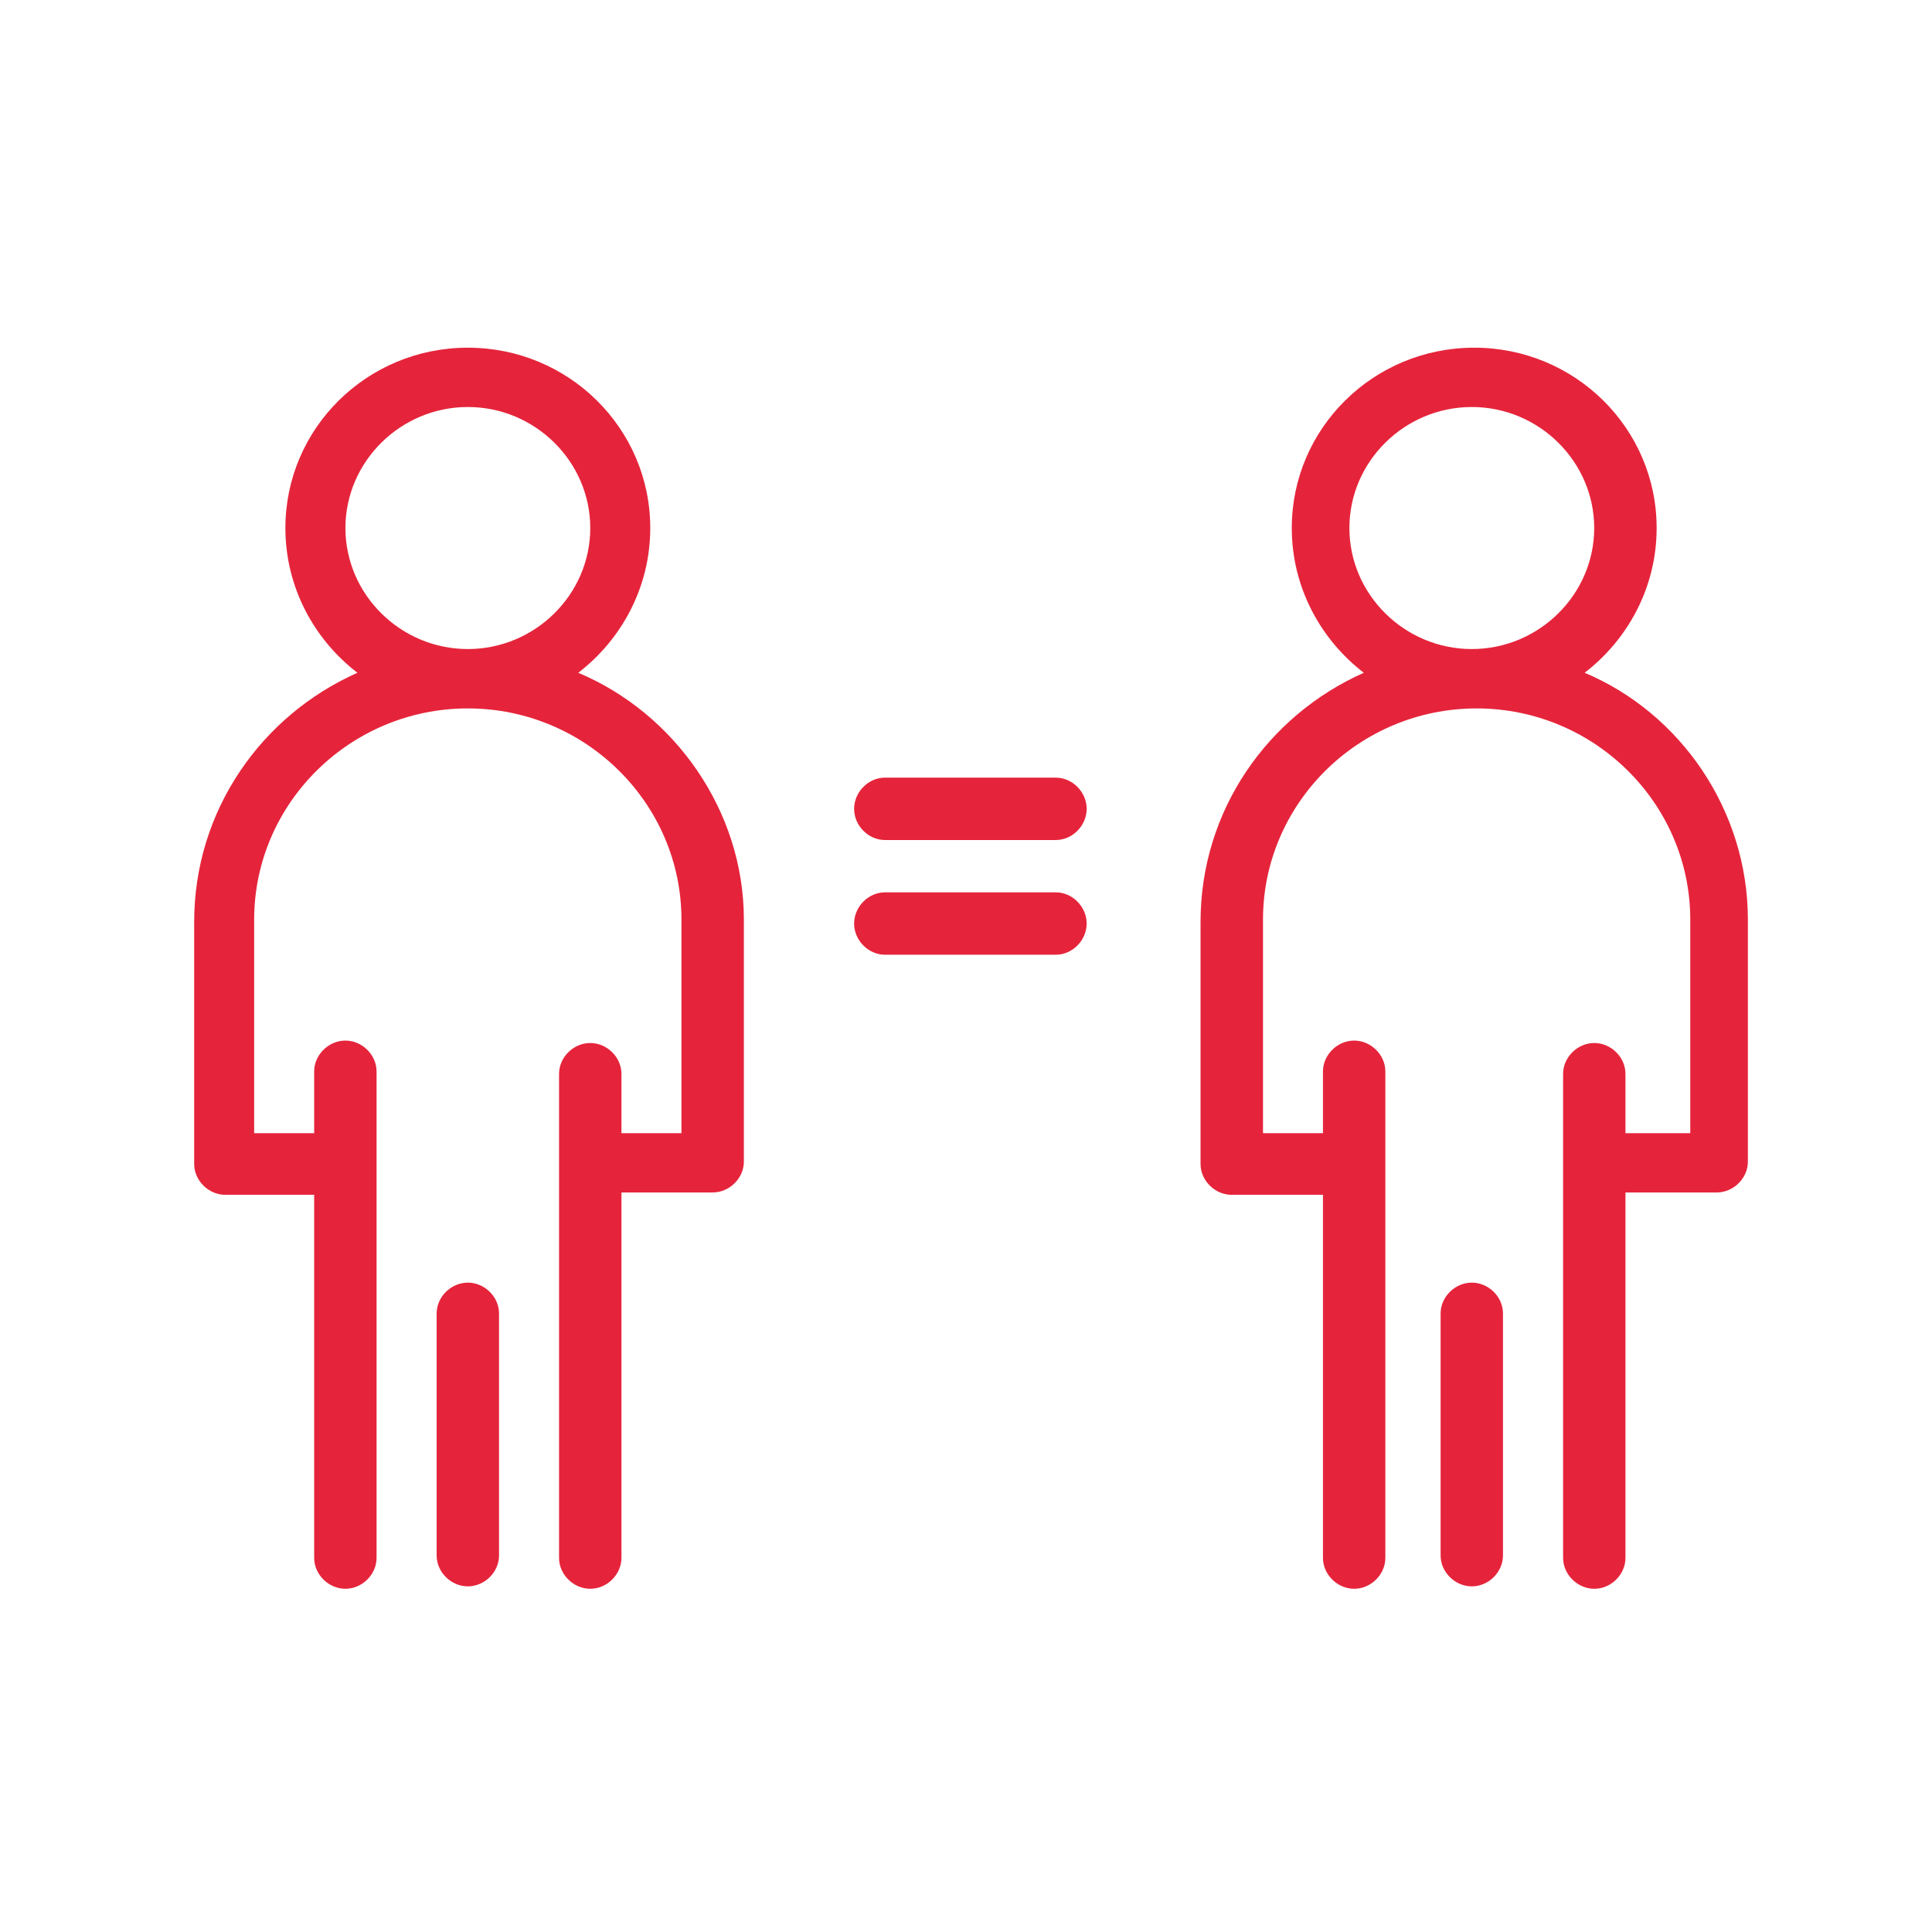
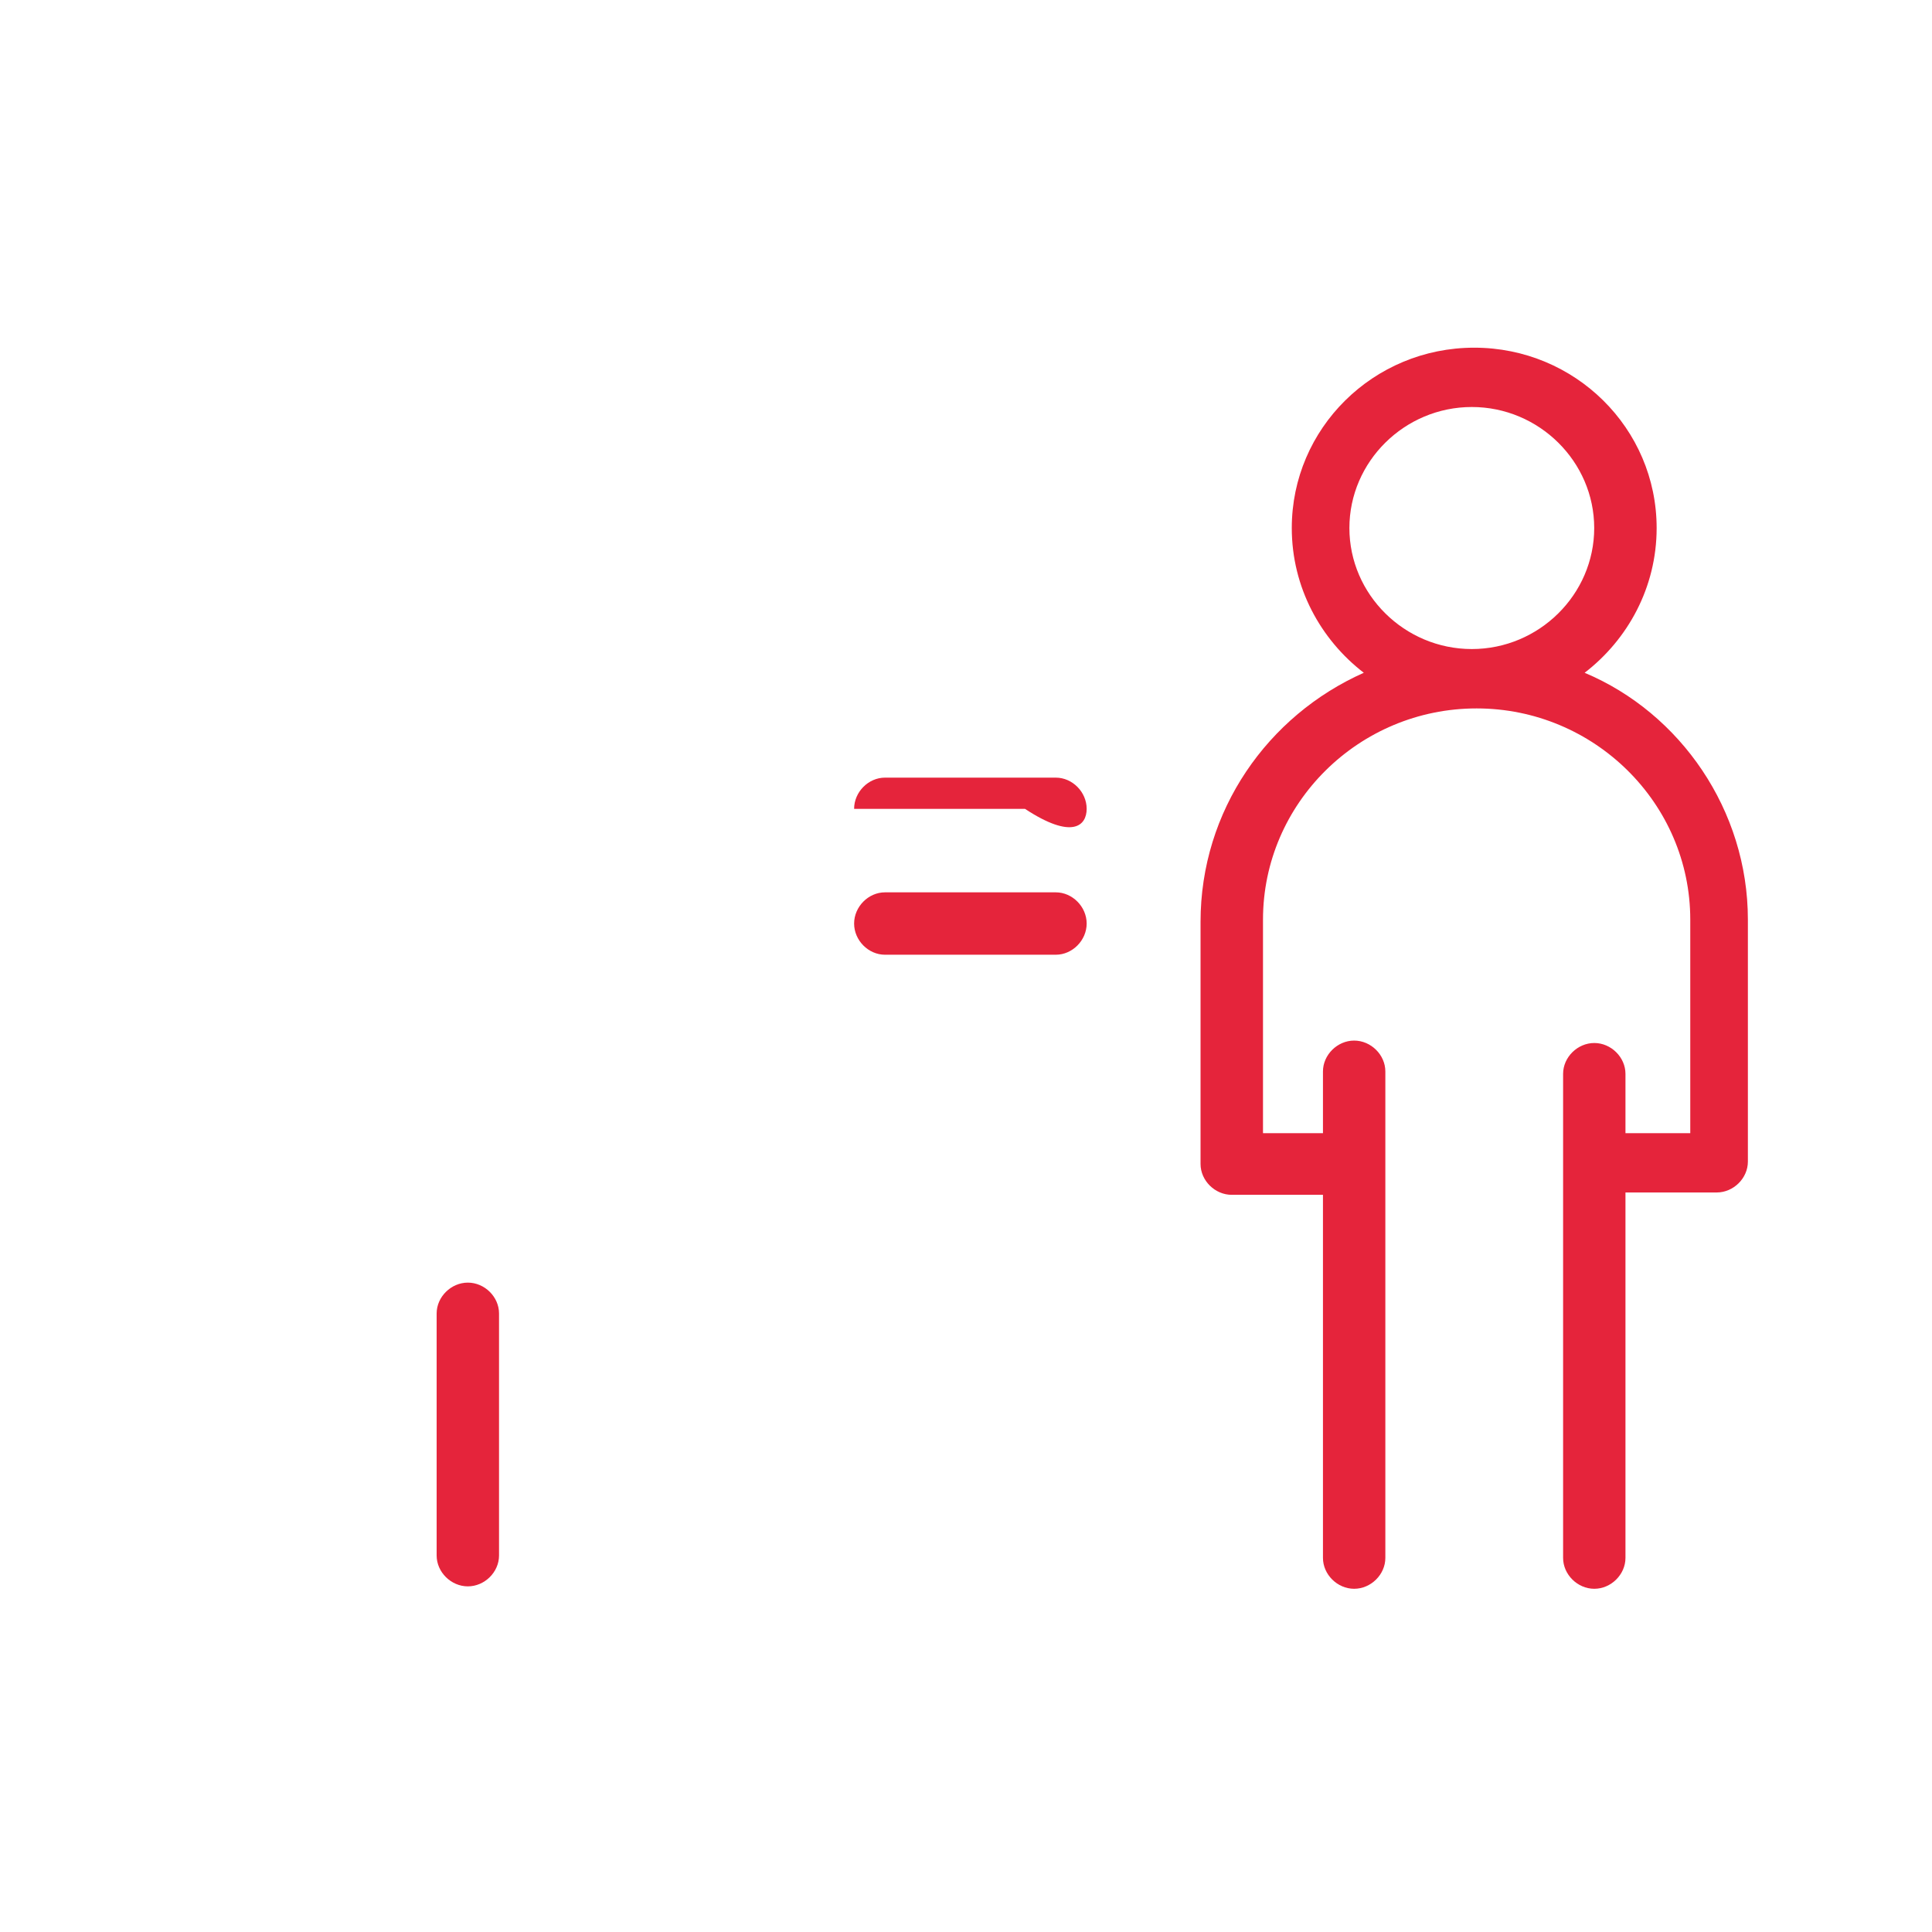
<svg xmlns="http://www.w3.org/2000/svg" version="1.1" id="Capa_1" x="0px" y="0px" width="81.418px" height="81.418px" viewBox="0 0 81.418 81.418" enable-background="new 0 0 81.418 81.418" xml:space="preserve">
-   <path fill="#E5243B" d="M24.369,28.352c1.82-1.399,3.034-3.6,3.034-6.1c0-4.2-3.439-7.6-7.688-7.6s-7.688,3.399-7.688,7.6  c0,2.5,1.214,4.7,3.035,6.1c-4.047,1.801-6.879,5.801-6.879,10.5v10.2c0,0.7,0.606,1.3,1.314,1.3h3.743v15.301  c0,0.699,0.607,1.301,1.315,1.301s1.314-0.602,1.314-1.301v-20.5c0-0.699-0.606-1.301-1.314-1.301s-1.315,0.602-1.315,1.301v2.601  h-2.529v-9c0-4.9,4.047-8.9,9.004-8.9c4.956,0,9.003,4,9.003,8.9v9h-2.529v-2.5c0-0.7-0.606-1.3-1.314-1.3  c-0.709,0-1.315,0.6-1.315,1.3v20.399c0,0.699,0.606,1.301,1.315,1.301c0.708,0,1.314-0.602,1.314-1.301V50.253h3.844  c0.709,0,1.315-0.601,1.315-1.3v-10.2C31.349,34.152,28.415,30.052,24.369,28.352z M14.557,22.252c0-2.8,2.326-5.1,5.159-5.1  c2.832,0,5.159,2.3,5.159,5.1s-2.327,5.1-5.159,5.1C16.883,27.352,14.557,25.052,14.557,22.252z" />
  <path fill="#E5243B" d="M19.716,54.052c-0.708,0-1.315,0.601-1.315,1.3v10.2c0,0.7,0.607,1.3,1.315,1.3s1.314-0.6,1.314-1.3v-10.2  C21.03,54.652,20.424,54.052,19.716,54.052z" />
  <path fill="#E5243B" d="M66.779,28.352c1.82-1.399,3.035-3.6,3.035-6.1c0-4.2-3.439-7.6-7.688-7.6c-4.248,0-7.688,3.399-7.688,7.6  c0,2.5,1.215,4.7,3.035,6.1c-4.047,1.801-6.88,5.801-6.88,10.5v10.2c0,0.7,0.607,1.3,1.315,1.3h3.844v15.301  c0,0.699,0.607,1.301,1.314,1.301c0.709,0,1.315-0.602,1.315-1.301v-20.5c0-0.699-0.606-1.301-1.315-1.301  c-0.707,0-1.314,0.602-1.314,1.301v2.601h-2.527v-9c0-4.9,4.045-8.9,9.002-8.9s9.004,4,9.004,8.9v9h-2.731v-2.5  c0-0.7-0.606-1.3-1.313-1.3c-0.709,0-1.315,0.6-1.315,1.3v20.399c0,0.699,0.606,1.301,1.315,1.301c0.707,0,1.313-0.602,1.313-1.301  V50.253h3.845c0.708,0,1.314-0.601,1.314-1.3v-10.2C73.658,34.152,70.826,30.052,66.779,28.352z M56.866,22.252  c0-2.8,2.325-5.1,5.159-5.1c2.832,0,5.158,2.3,5.158,5.1s-2.326,5.1-5.158,5.1C59.191,27.352,56.866,25.052,56.866,22.252z" />
-   <path fill="#E5243B" d="M62.025,54.052c-0.709,0-1.315,0.601-1.315,1.3v10.2c0,0.7,0.606,1.3,1.315,1.3c0.707,0,1.313-0.6,1.313-1.3  v-10.2C63.34,54.652,62.732,54.052,62.025,54.052z" />
-   <path fill="#E5243B" d="M45.794,34.086c0-0.708-0.601-1.315-1.3-1.315h-7.2c-0.7,0-1.3,0.607-1.3,1.315s0.6,1.314,1.3,1.314h7.2  C45.193,35.4,45.794,34.794,45.794,34.086z" />
+   <path fill="#E5243B" d="M45.794,34.086c0-0.708-0.601-1.315-1.3-1.315h-7.2c-0.7,0-1.3,0.607-1.3,1.315h7.2  C45.193,35.4,45.794,34.794,45.794,34.086z" />
  <path fill="#E5243B" d="M45.794,38.92c0-0.708-0.601-1.315-1.3-1.315h-7.2c-0.7,0-1.3,0.607-1.3,1.315s0.6,1.314,1.3,1.314h7.2  C45.193,40.234,45.794,39.628,45.794,38.92z" />
</svg>